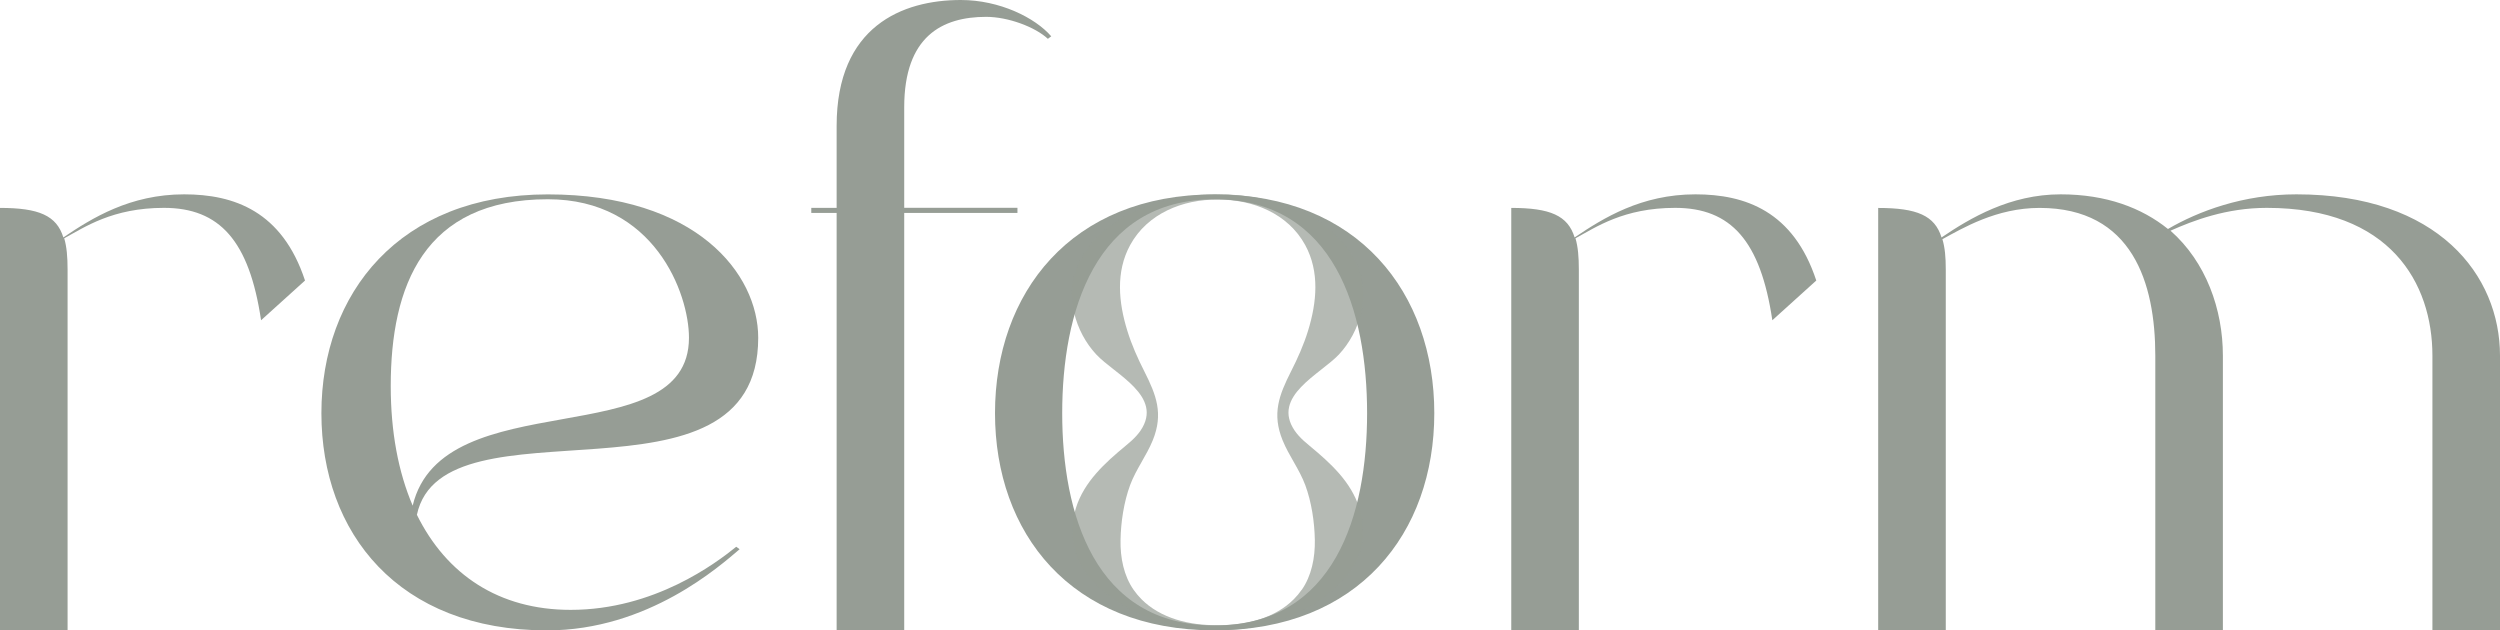
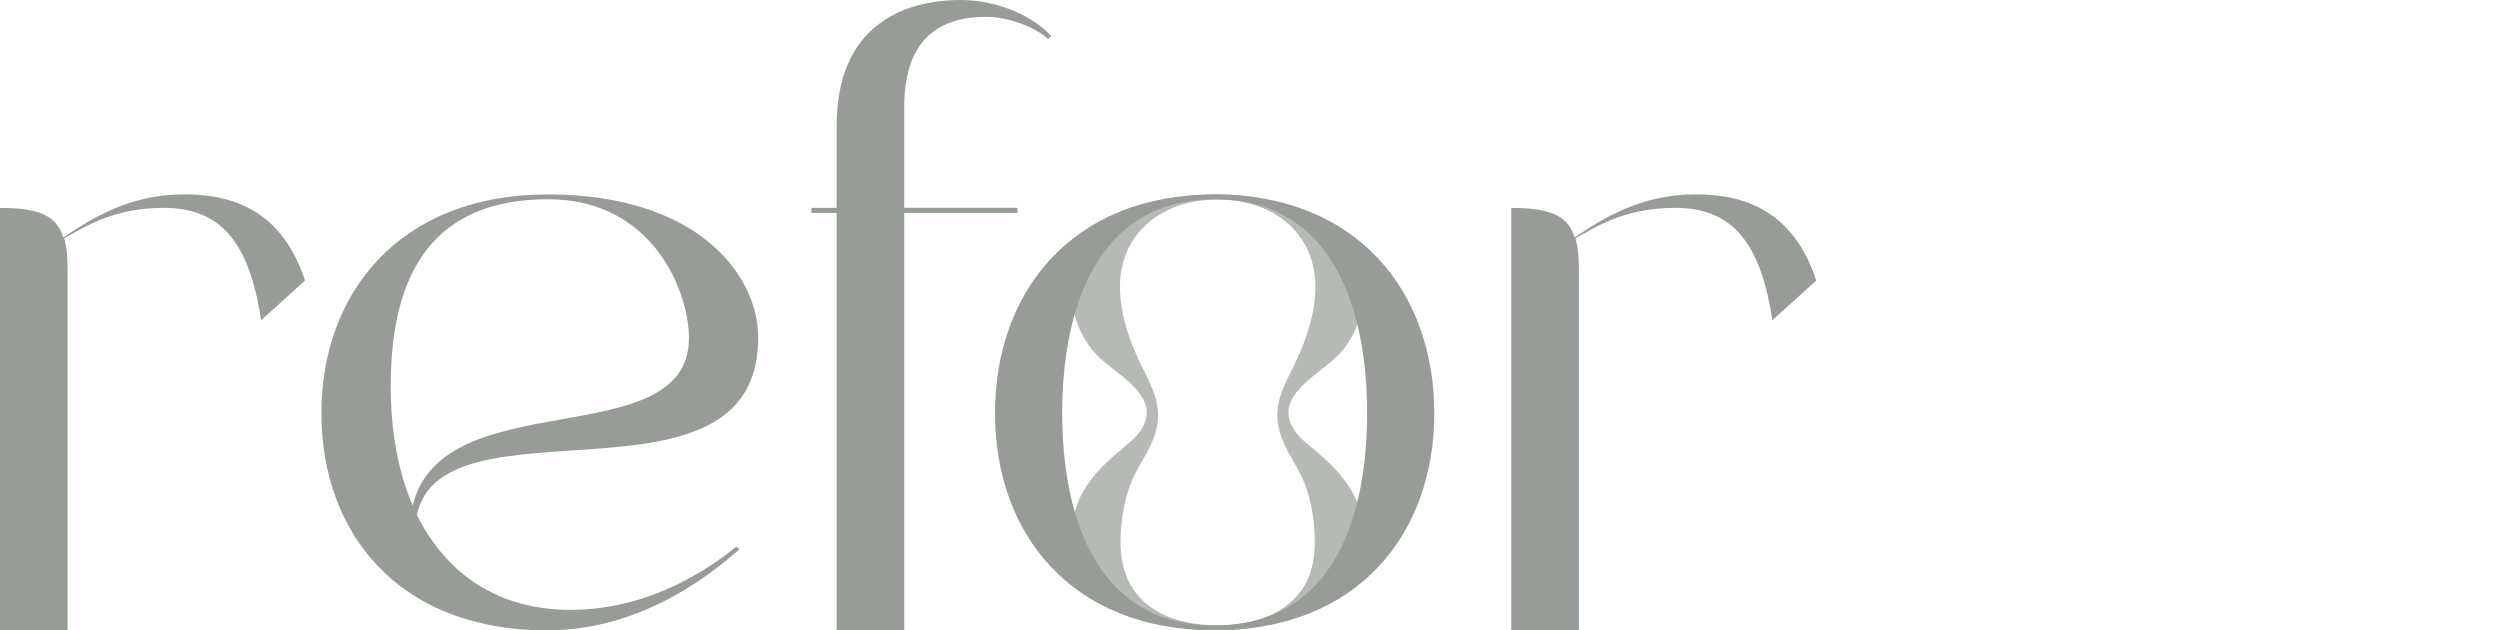
<svg xmlns="http://www.w3.org/2000/svg" id="Layer_1" data-name="Layer 1" viewBox="0 0 585.95 147.75">
  <defs>
    <style>      .cls-1 {        isolation: isolate;        opacity: .7;      }      .cls-1, .cls-2 {        fill: #969d95;      }    </style>
  </defs>
  <path class="cls-2" d="M14.85,55.65c6.73-4.55,15.64-10.1,28.32-10.1,11.68,0,22.97,3.96,28.32,20.2l-10.3,9.31c-2.77-18.61-9.7-26.34-22.77-26.34-12.08,0-18.61,4.55-23.37,7.13,.59,1.98,.79,4.36,.79,7.33v84.56H0V48.73c9.11,0,13.27,1.78,14.85,6.93h0Z" />
  <path class="cls-2" d="M75.33,96.84c0-28.04,18.22-51.28,53.07-51.28s49.31,18.63,49.31,33.61c0,42.64-73.86,12.87-80,41.49,6.93,14.02,19.21,22.28,36.04,22.28,19.6,0,34.06-10.95,38.81-14.79l.79,.58c-4.55,3.84-21.39,19.02-45.15,19.02-34.85,0-52.87-22.86-52.87-50.9h0Zm21.39,21.69c6.93-29.19,64.76-11.72,64.76-39.37,0-10.37-8.12-32.46-33.07-32.46-29.11,0-36.83,20.36-36.83,43.79,0,10.76,1.78,20.17,5.15,28.04h-.01Z" />
  <path class="cls-2" d="M190.15,48.72h5.94V29.51c0-23.37,15.45-29.51,29.11-29.51,9.11,0,17.43,4.16,21.19,8.51l-.79,.59c-2.97-2.77-9.31-5.15-14.46-5.15-10.3,0-19.21,4.55-19.21,21.19v23.57h26.54v1.19h-26.54v97.83h-15.84V49.9h-5.94v-1.19h0Z" />
  <path class="cls-2" d="M369.06,55.65c6.73-4.55,15.64-10.1,28.32-10.1,11.68,0,22.97,3.96,28.32,20.2l-10.3,9.31c-2.77-18.61-9.7-26.34-22.77-26.34-12.08,0-18.61,4.55-23.37,7.13,.59,1.98,.79,4.36,.79,7.33v84.56h-15.84V48.73c9.11,0,13.27,1.78,14.85,6.93h0Z" />
-   <path class="cls-2" d="M455.06,55.65c6.73-4.55,16.04-10.1,27.92-10.1,10.69,0,19.01,3.17,25.15,8.12,7.13-4.16,17.62-8.12,30.1-8.12,33.27,0,47.72,19.01,47.72,37.82v64.36h-15.84V83.37c0-17.03-9.9-34.65-38.81-34.65-9.51,0-17.23,2.97-22.58,5.35,8.32,7.33,12.28,18.42,12.28,29.31v64.36h-15.84V83.38c0-17.03-5.35-34.65-27.13-34.65-10.1,0-18.02,4.75-22.77,7.33,.59,1.98,.79,4.16,.79,7.13v84.56h-15.84V48.74c9.11,0,13.27,1.78,14.85,6.93v-.02Z" />
  <path class="cls-2" d="M233.21,96.84c0-28.04,17.67-51.28,51.48-51.28s51.48,23.24,51.48,51.28-17.67,50.9-51.48,50.9-51.48-22.86-51.48-50.9Zm51.48,49.75c28.24,0,35.73-26.12,35.73-49.75s-7.49-50.13-35.73-50.13-35.73,26.7-35.73,50.13,7.49,49.75,35.73,49.75Z" />
  <path class="cls-1" d="M306.99,104.53c-.93-.77-1.86-1.56-2.65-2.46-.33-.37-.63-.75-.91-1.16-5.45-8.07,6.04-13.19,10.4-17.84,4.95-5.29,7.39-13.78,4.41-20.64-5.24-12.09-20.31-17.03-32.86-16.87-12.54-.16-27.61,4.78-32.86,16.87-2.97,6.85-.53,15.34,4.41,20.64,4.35,4.66,15.85,9.78,10.4,17.84-.28,.41-.58,.79-.91,1.16-.8,.9-1.72,1.7-2.65,2.46-4.8,3.97-9.67,8.39-11.59,14.51-2.12,6.76-.27,13.33,4.89,18.17,7.63,7.16,17.97,10.57,28.31,10.52,10.34,.05,20.68-3.36,28.31-10.52,5.15-4.84,7.01-11.41,4.89-18.17-1.92-6.13-6.79-10.54-11.59-14.51Zm-1.91,33.72c-.54,.78-1.15,1.5-1.8,2.16-4.45,4.49-11.22,6.2-17.89,6.11-6.67,.09-13.44-1.62-17.89-6.11-.65-.66-1.25-1.38-1.8-2.16-2.3-3.29-3.15-7.54-3.07-11.66,.07-4.22,.79-8.95,2.24-12.88,1.38-3.72,3.83-6.86,5.32-10.53,2.53-6.22,.82-10.59-1.99-16.15-1.55-3.06-2.96-6.2-3.98-9.51-2.05-6.63-2.76-13.81,.67-20.09,4.03-7.38,12.29-10.72,20.51-10.65,8.22-.06,16.48,3.27,20.51,10.65,3.43,6.29,2.71,13.46,.67,20.09-1.02,3.31-2.43,6.46-3.98,9.51-2.81,5.56-4.52,9.93-1.99,16.15,1.49,3.67,3.94,6.81,5.32,10.53,1.46,3.93,2.17,8.66,2.24,12.88,.07,4.11-.77,8.37-3.07,11.66h-.02Z" />
</svg>